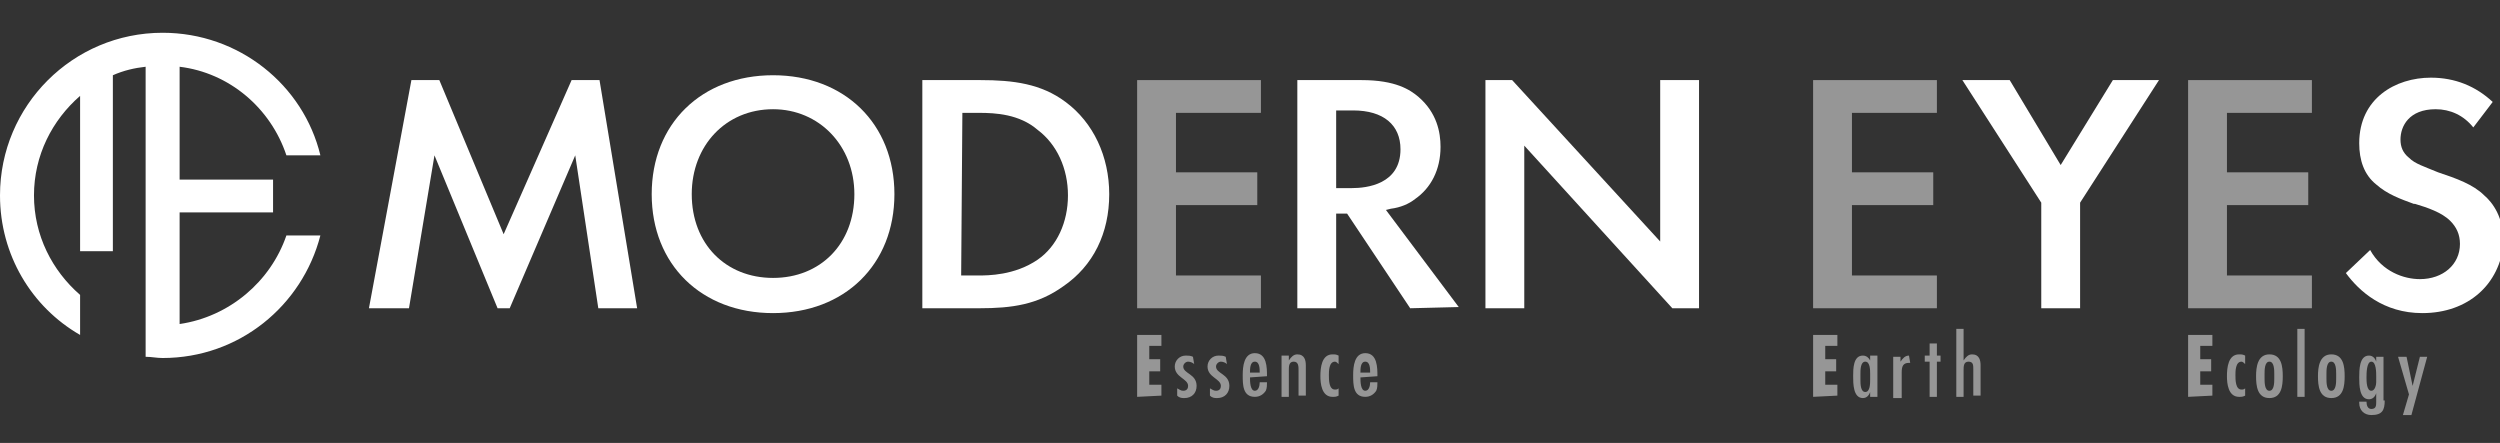
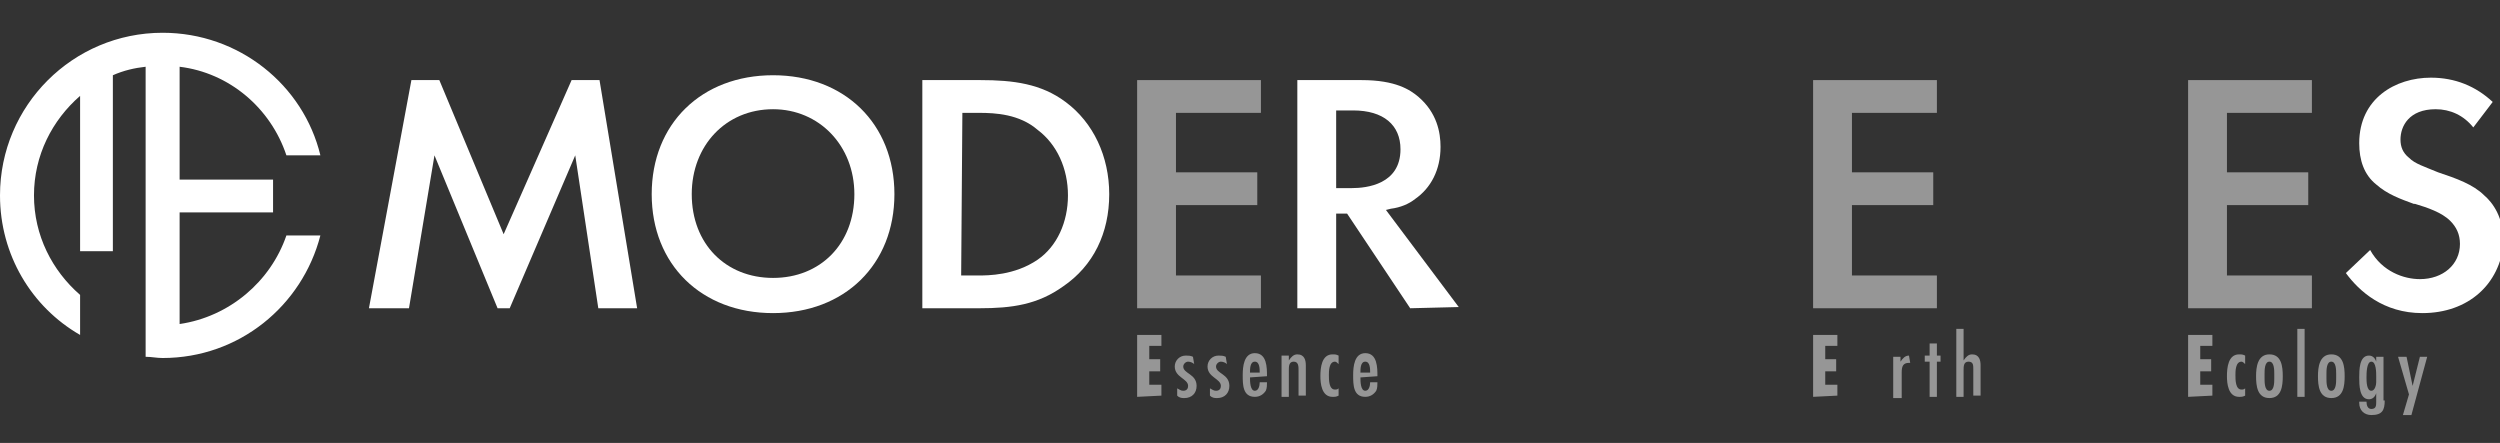
<svg xmlns="http://www.w3.org/2000/svg" version="1.1" id="レイヤー_1" x="0px" y="0px" viewBox="0 0 206 36.5" style="enable-background:new 0 0 206 36.5;" xml:space="preserve">
  <rect x="0" y="0" width="206" height="36.5" fill="#333333" stroke="none" />
  <style type="text/css">
	.st0{fill:#FFFFFF;}
	.st1{fill:#969696;}
</style>
  <g>
    <g>
      <g>
        <polygon class="st0" points="49.3,25.4 47.4,12.8 42,25.4 41,25.4 35.8,12.8 33.7,25.4 30.4,25.4 33.9,6.6 36.2,6.6 41.5,19.3      47.1,6.6 49.4,6.6 52.5,25.4    " />
      </g>
      <g>
        <path class="st0" d="M63.7,25.8c-5.9,0-10-4-10-9.8s4.1-9.8,10-9.8s10,4,10,9.8S69.6,25.8,63.7,25.8z M63.7,9c-3.9,0-6.7,3-6.7,7     c0,4.1,2.8,6.9,6.7,6.9s6.7-2.8,6.7-6.9C70.4,12,67.5,9,63.7,9z" />
      </g>
      <g>
        <path class="st0" d="M76,25.4V6.6h4.8c2.7,0,5,0.3,7,1.8c2.3,1.7,3.6,4.5,3.6,7.6c0,3.2-1.3,5.9-3.8,7.6     c-2.1,1.5-4.2,1.8-6.9,1.8H76z M79.2,22.7h1.4c0.8,0,3,0,4.9-1.3c1.6-1.1,2.5-3.1,2.5-5.3s-0.9-4.2-2.5-5.4     C84,9.4,82,9.3,80.7,9.3h-1.4L79.2,22.7L79.2,22.7z" />
      </g>
      <g>
        <path class="st0" d="M116.2,25.4l-5.2-7.8h-0.9v7.8h-3.2V6.6h5.3c2.8,0,4,0.8,4.7,1.4c1.5,1.3,1.8,2.9,1.8,4.1     c0,1.9-0.8,3.4-2.1,4.3c-0.5,0.4-1.2,0.7-2,0.8l-0.4,0.1l6,8L116.2,25.4L116.2,25.4z M110.1,15.5h1.3c1.2,0,4-0.3,4-3.2     c0-2-1.4-3.2-3.9-3.2h-1.4V15.5z" />
      </g>
      <g>
-         <polygon class="st0" points="137.8,25.4 125.6,12 125.6,25.4 122.4,25.4 122.4,6.6 124.6,6.6 136.8,19.9 136.8,6.6 140,6.6      140,25.4    " />
-       </g>
+         </g>
      <g>
-         <polygon class="st0" points="168.2,25.4 168.2,16.7 161.7,6.6 165.6,6.6 169.8,13.6 174.1,6.6 177.9,6.6 171.4,16.7 171.4,25.4         " />
-       </g>
+         </g>
      <g>
        <path class="st0" d="M199.6,25.8c-3.2,0-5.2-1.8-6.3-3.3l2-1.9c1,1.8,2.8,2.4,4.1,2.4c1.9,0,3.3-1.2,3.3-2.9     c0-0.8-0.3-1.4-0.8-1.9c-0.7-0.7-1.9-1.1-2.9-1.4h-0.1c-1.1-0.4-2.2-0.8-3.1-1.6c-1-0.8-1.4-2-1.4-3.4c0-3.7,3-5.4,5.9-5.4     c2,0,3.7,0.7,5.1,2l-1.6,2.1c-0.8-1-1.9-1.5-3.1-1.5c-2.2,0-2.9,1.4-2.9,2.5c0,0.6,0.2,1.1,0.7,1.5c0.5,0.5,1.2,0.7,2.4,1.2     c1.5,0.5,2.9,1,3.8,1.9c0.7,0.6,1.6,1.8,1.6,3.9C206,23.4,203.4,25.8,199.6,25.8z" />
      </g>
    </g>
    <g>
      <g>
        <polygon class="st1" points="93.7,25.4 93.7,6.6 103.9,6.6 103.9,9.3 96.9,9.3 96.9,14.2 103.6,14.2 103.6,16.9 96.9,16.9      96.9,22.7 103.9,22.7 103.9,25.4    " />
      </g>
      <g>
        <g>
          <path class="st1" d="M93.7,32.7v-5.1h2v0.9h-1v1.1h0.9v1h-0.9v1.1h1v0.9L93.7,32.7L93.7,32.7z" />
        </g>
        <g>
          <path class="st1" d="M98.4,30c-0.1-0.1-0.3-0.2-0.5-0.2s-0.4,0.2-0.4,0.4c0,0.6,1.1,0.6,1.1,1.6c0,0.6-0.4,1-1,1      c-0.2,0-0.4,0-0.6-0.2V32c0.2,0.1,0.3,0.2,0.5,0.2c0.3,0,0.4-0.2,0.4-0.4c0-0.6-1.1-0.7-1.1-1.6c0-0.5,0.4-0.9,0.9-0.9      c0.2,0,0.4,0,0.6,0.1L98.4,30L98.4,30z" />
        </g>
        <g>
          <path class="st1" d="M101.1,30c-0.1-0.1-0.3-0.2-0.5-0.2s-0.4,0.2-0.4,0.4c0,0.6,1.1,0.6,1.1,1.6c0,0.6-0.4,1-1,1      c-0.2,0-0.4,0-0.6-0.2V32c0.2,0.1,0.3,0.2,0.5,0.2c0.3,0,0.4-0.2,0.4-0.4c0-0.6-1.1-0.7-1.1-1.6c0-0.5,0.4-0.9,0.9-0.9      c0.2,0,0.4,0,0.6,0.1L101.1,30L101.1,30z" />
        </g>
        <g>
          <path class="st1" d="M103,31.1c0,0.3,0,1.1,0.4,1.1c0.3,0,0.4-0.4,0.4-0.7h0.6c0,0.2,0,0.5-0.1,0.7c-0.2,0.3-0.5,0.5-0.9,0.5      c-1,0-1-1-1-1.8c0-0.7,0.1-1.8,1-1.8c1,0,1,1.2,1,1.9L103,31.1L103,31.1z M103.8,30.7c0-0.3,0-0.9-0.4-0.9s-0.4,0.6-0.4,0.9      H103.8z" />
        </g>
        <g>
          <path class="st1" d="M107,32.7v-2.2c0-0.3,0-0.7-0.4-0.7s-0.4,0.4-0.4,0.7v2.2h-0.6v-3.4h0.6v0.4c0.2-0.3,0.4-0.5,0.7-0.5      c0.6,0,0.7,0.5,0.7,0.9v2.5H107V32.7z" />
        </g>
        <g>
          <path class="st1" d="M110.3,32.6c-0.2,0.1-0.3,0.1-0.5,0.1c-0.9,0-1-1.1-1-1.7c0-0.7,0.1-1.8,1-1.8c0.2,0,0.3,0,0.5,0.1V30      c-0.1-0.1-0.2-0.2-0.3-0.2c-0.5,0-0.5,0.8-0.5,1.1c0,0.4,0,1.2,0.5,1.2c0.1,0,0.2,0,0.3-0.1V32.6z" />
        </g>
        <g>
          <path class="st1" d="M112.1,31.1c0,0.3,0,1.1,0.4,1.1c0.3,0,0.4-0.4,0.4-0.7h0.6c0,0.2,0,0.5-0.1,0.7c-0.2,0.3-0.5,0.5-0.9,0.5      c-1,0-1-1-1-1.8c0-0.7,0.1-1.8,1-1.8c1,0,1,1.2,1,1.9L112.1,31.1L112.1,31.1z M112.9,30.7c0-0.3,0-0.9-0.4-0.9s-0.4,0.6-0.4,0.9      H112.9z" />
        </g>
      </g>
    </g>
    <g>
      <g>
        <polygon class="st1" points="149.4,25.4 149.4,6.6 159.6,6.6 159.6,9.3 152.6,9.3 152.6,14.2 159.3,14.2 159.3,16.9 152.6,16.9      152.6,22.7 159.6,22.7 159.6,25.4    " />
      </g>
      <g>
        <g>
          <path class="st1" d="M149.4,32.7v-5.1h2v0.9h-1v1.1h0.9v1h-0.9v1.1h1v0.9L149.4,32.7L149.4,32.7z" />
        </g>
        <g>
-           <path class="st1" d="M154.1,32.7v-0.4c-0.1,0.3-0.3,0.5-0.6,0.5c-0.8,0-0.8-1.2-0.8-1.8c0-0.6,0-1.7,0.8-1.7      c0.3,0,0.5,0.2,0.6,0.4v-0.4h0.6v3.4H154.1z M154.1,30.8c0-0.3,0-1-0.4-1s-0.4,0.7-0.4,1v0.5c0,0.3,0,1,0.4,1s0.4-0.7,0.4-1      V30.8z" />
-         </g>
+           </g>
        <g>
          <path class="st1" d="M157.4,29.9h-0.1c-0.5,0-0.6,0.3-0.6,0.8v2.1H156v-3.4h0.6v0.4c0.2-0.3,0.4-0.5,0.7-0.5L157.4,29.9      L157.4,29.9z" />
        </g>
        <g>
          <path class="st1" d="M159.6,29.8v2.9H159v-2.9h-0.4v-0.5h0.4v-1h0.6v1h0.3v0.5C159.9,29.8,159.6,29.8,159.6,29.8z" />
        </g>
        <g>
          <path class="st1" d="M162.6,32.7v-2.3c0-0.3,0-0.6-0.4-0.6s-0.4,0.4-0.4,0.7v2.2h-0.6v-5.6h0.6v2.6c0.2-0.3,0.4-0.5,0.7-0.5      c0.6,0,0.7,0.5,0.7,0.9v2.5h-0.6V32.7z" />
        </g>
      </g>
    </g>
    <g>
      <g>
        <polygon class="st1" points="180.3,25.4 180.3,6.6 190.5,6.6 190.5,9.3 183.5,9.3 183.5,14.2 190.2,14.2 190.2,16.9 183.5,16.9      183.5,22.7 190.5,22.7 190.5,25.4    " />
      </g>
      <g>
        <g>
          <path class="st1" d="M180.3,32.7v-5.1h2v0.9h-1v1.1h0.9v1h-0.9v1.1h1v0.9L180.3,32.7L180.3,32.7z" />
        </g>
        <g>
          <path class="st1" d="M185,32.6c-0.2,0.1-0.3,0.1-0.5,0.1c-0.9,0-1-1.1-1-1.7c0-0.7,0.1-1.8,1-1.8c0.2,0,0.3,0,0.5,0.1V30      c-0.1-0.1-0.2-0.2-0.3-0.2c-0.5,0-0.5,0.8-0.5,1.1c0,0.4,0,1.2,0.5,1.2c0.1,0,0.2,0,0.3-0.1V32.6z" />
        </g>
        <g>
          <path class="st1" d="M187,32.8c-1,0-1.1-1-1.1-1.8c0-0.7,0.1-1.8,1.1-1.8s1.1,1,1.1,1.8S188,32.8,187,32.8z M187.4,30.8      c0-0.3,0-1-0.4-1s-0.4,0.7-0.4,1v0.4c0,0.3,0,1,0.4,1s0.4-0.7,0.4-1V30.8z" />
        </g>
        <g>
          <path class="st1" d="M189.3,32.7v-5.6h0.6v5.6H189.3z" />
        </g>
        <g>
          <path class="st1" d="M192.1,32.8c-1,0-1.1-1-1.1-1.8c0-0.7,0.1-1.8,1.1-1.8s1.1,1,1.1,1.8C193.2,31.8,193.1,32.8,192.1,32.8z       M192.5,30.8c0-0.3,0-1-0.4-1s-0.4,0.7-0.4,1v0.4c0,0.3,0,1,0.4,1s0.4-0.7,0.4-1V30.8z" />
        </g>
        <g>
          <path class="st1" d="M196.5,33c0,0.8-0.2,1.2-1.1,1.2c-0.6,0-1-0.4-1-1v-0.1h0.6c0,0.3,0.1,0.6,0.4,0.6c0.4,0,0.4-0.3,0.4-0.6      v-0.7c-0.1,0.3-0.3,0.5-0.6,0.5c-0.8,0-0.8-1.2-0.8-1.8c0-0.6,0-1.8,0.8-1.8c0.3,0,0.5,0.2,0.6,0.5v-0.4h0.6V33H196.5z       M195.4,29.8c-0.4,0-0.4,1-0.4,1.3s0,1.1,0.4,1.1c0.3,0,0.4-0.5,0.4-0.7s0-0.3,0-0.5C195.8,30.7,195.8,29.8,195.4,29.8z" />
        </g>
        <g>
          <path class="st1" d="M198.7,34.2H198l0.5-1.7l-0.9-3.1h0.7l0.5,2.4l0.6-2.4h0.6L198.7,34.2z" />
        </g>
      </g>
    </g>
  </g>
  <path class="st0" d="M14.8,26.7v-9.2h7.7v-2.7h-7.7V5.5c4.1,0.5,7.5,3.4,8.8,7.3h2.8C25,7,19.7,2.7,13.4,2.7C6,2.7,0,8.7,0,16.1  c0,4.9,2.6,9.2,6.6,11.5v-3.3c-2.3-2-3.8-4.9-3.8-8.2s1.5-6.2,3.8-8.2v12.8h2.7V6.2c0.9-0.4,1.8-0.6,2.7-0.7v23.9  c0.5,0,0.9,0.1,1.4,0.1c6.3,0,11.5-4.3,13-10.1h-2.8C22.3,23.2,18.9,26.1,14.8,26.7z" />
</svg>